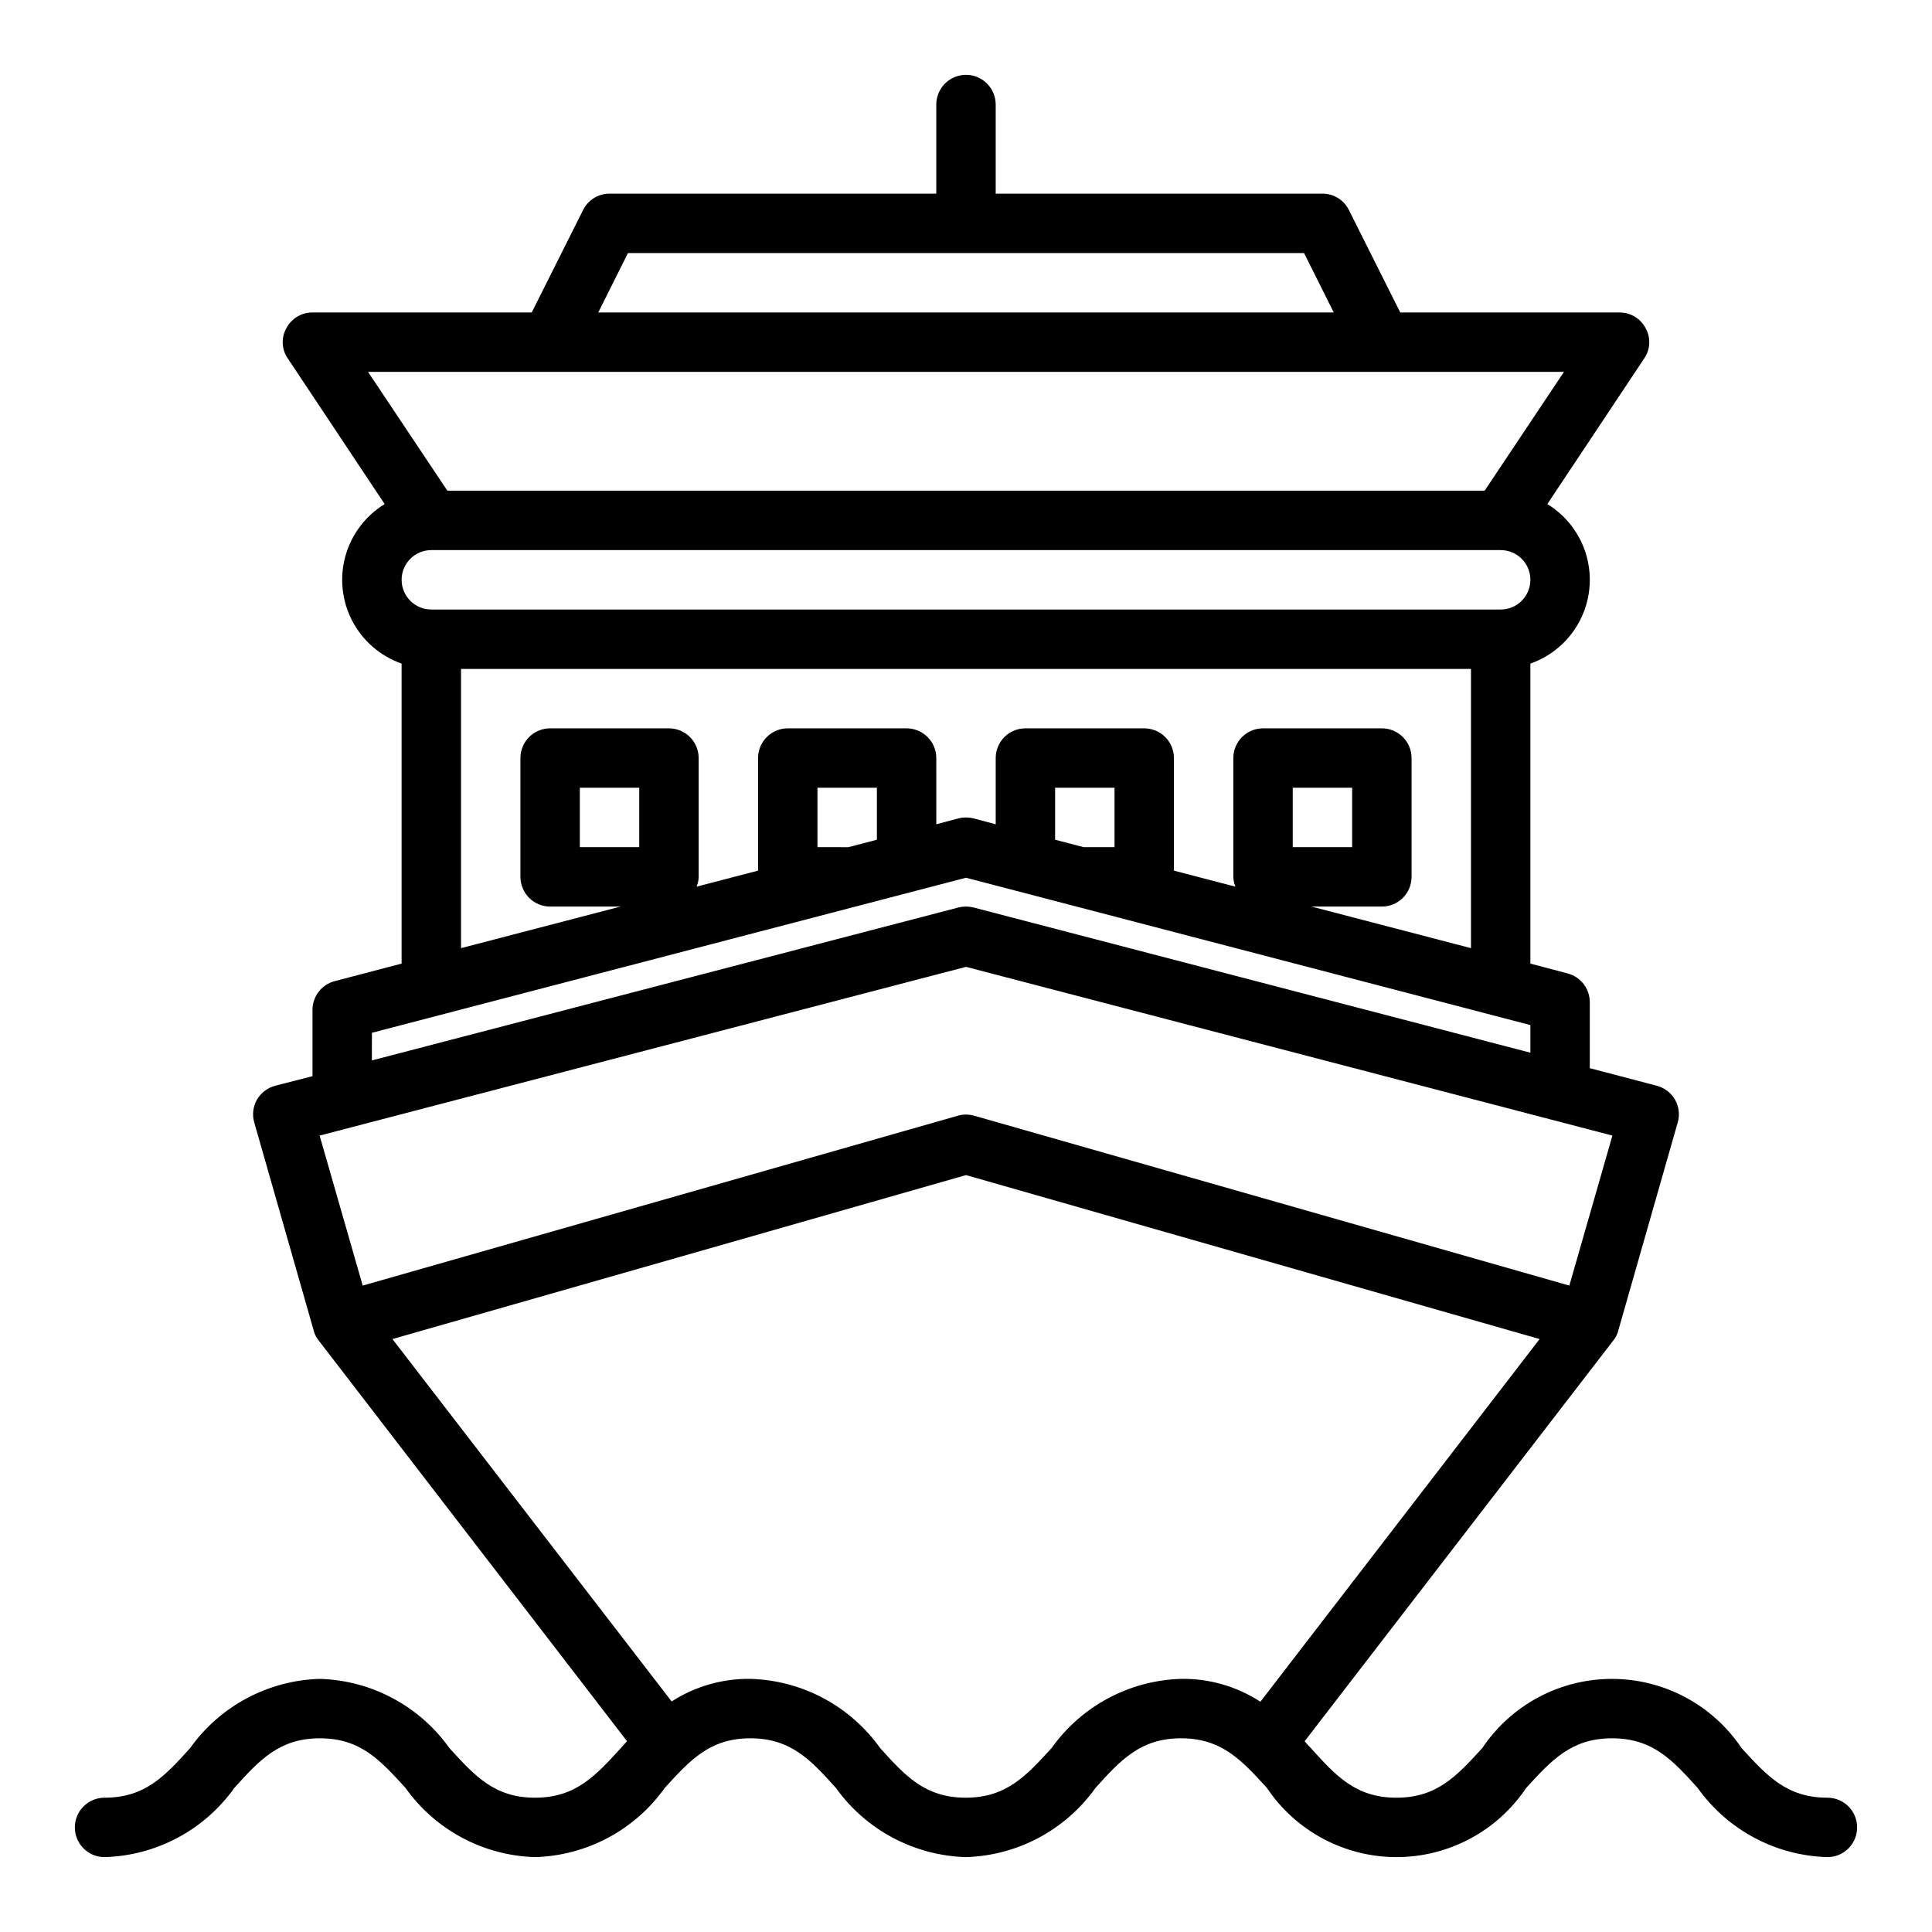
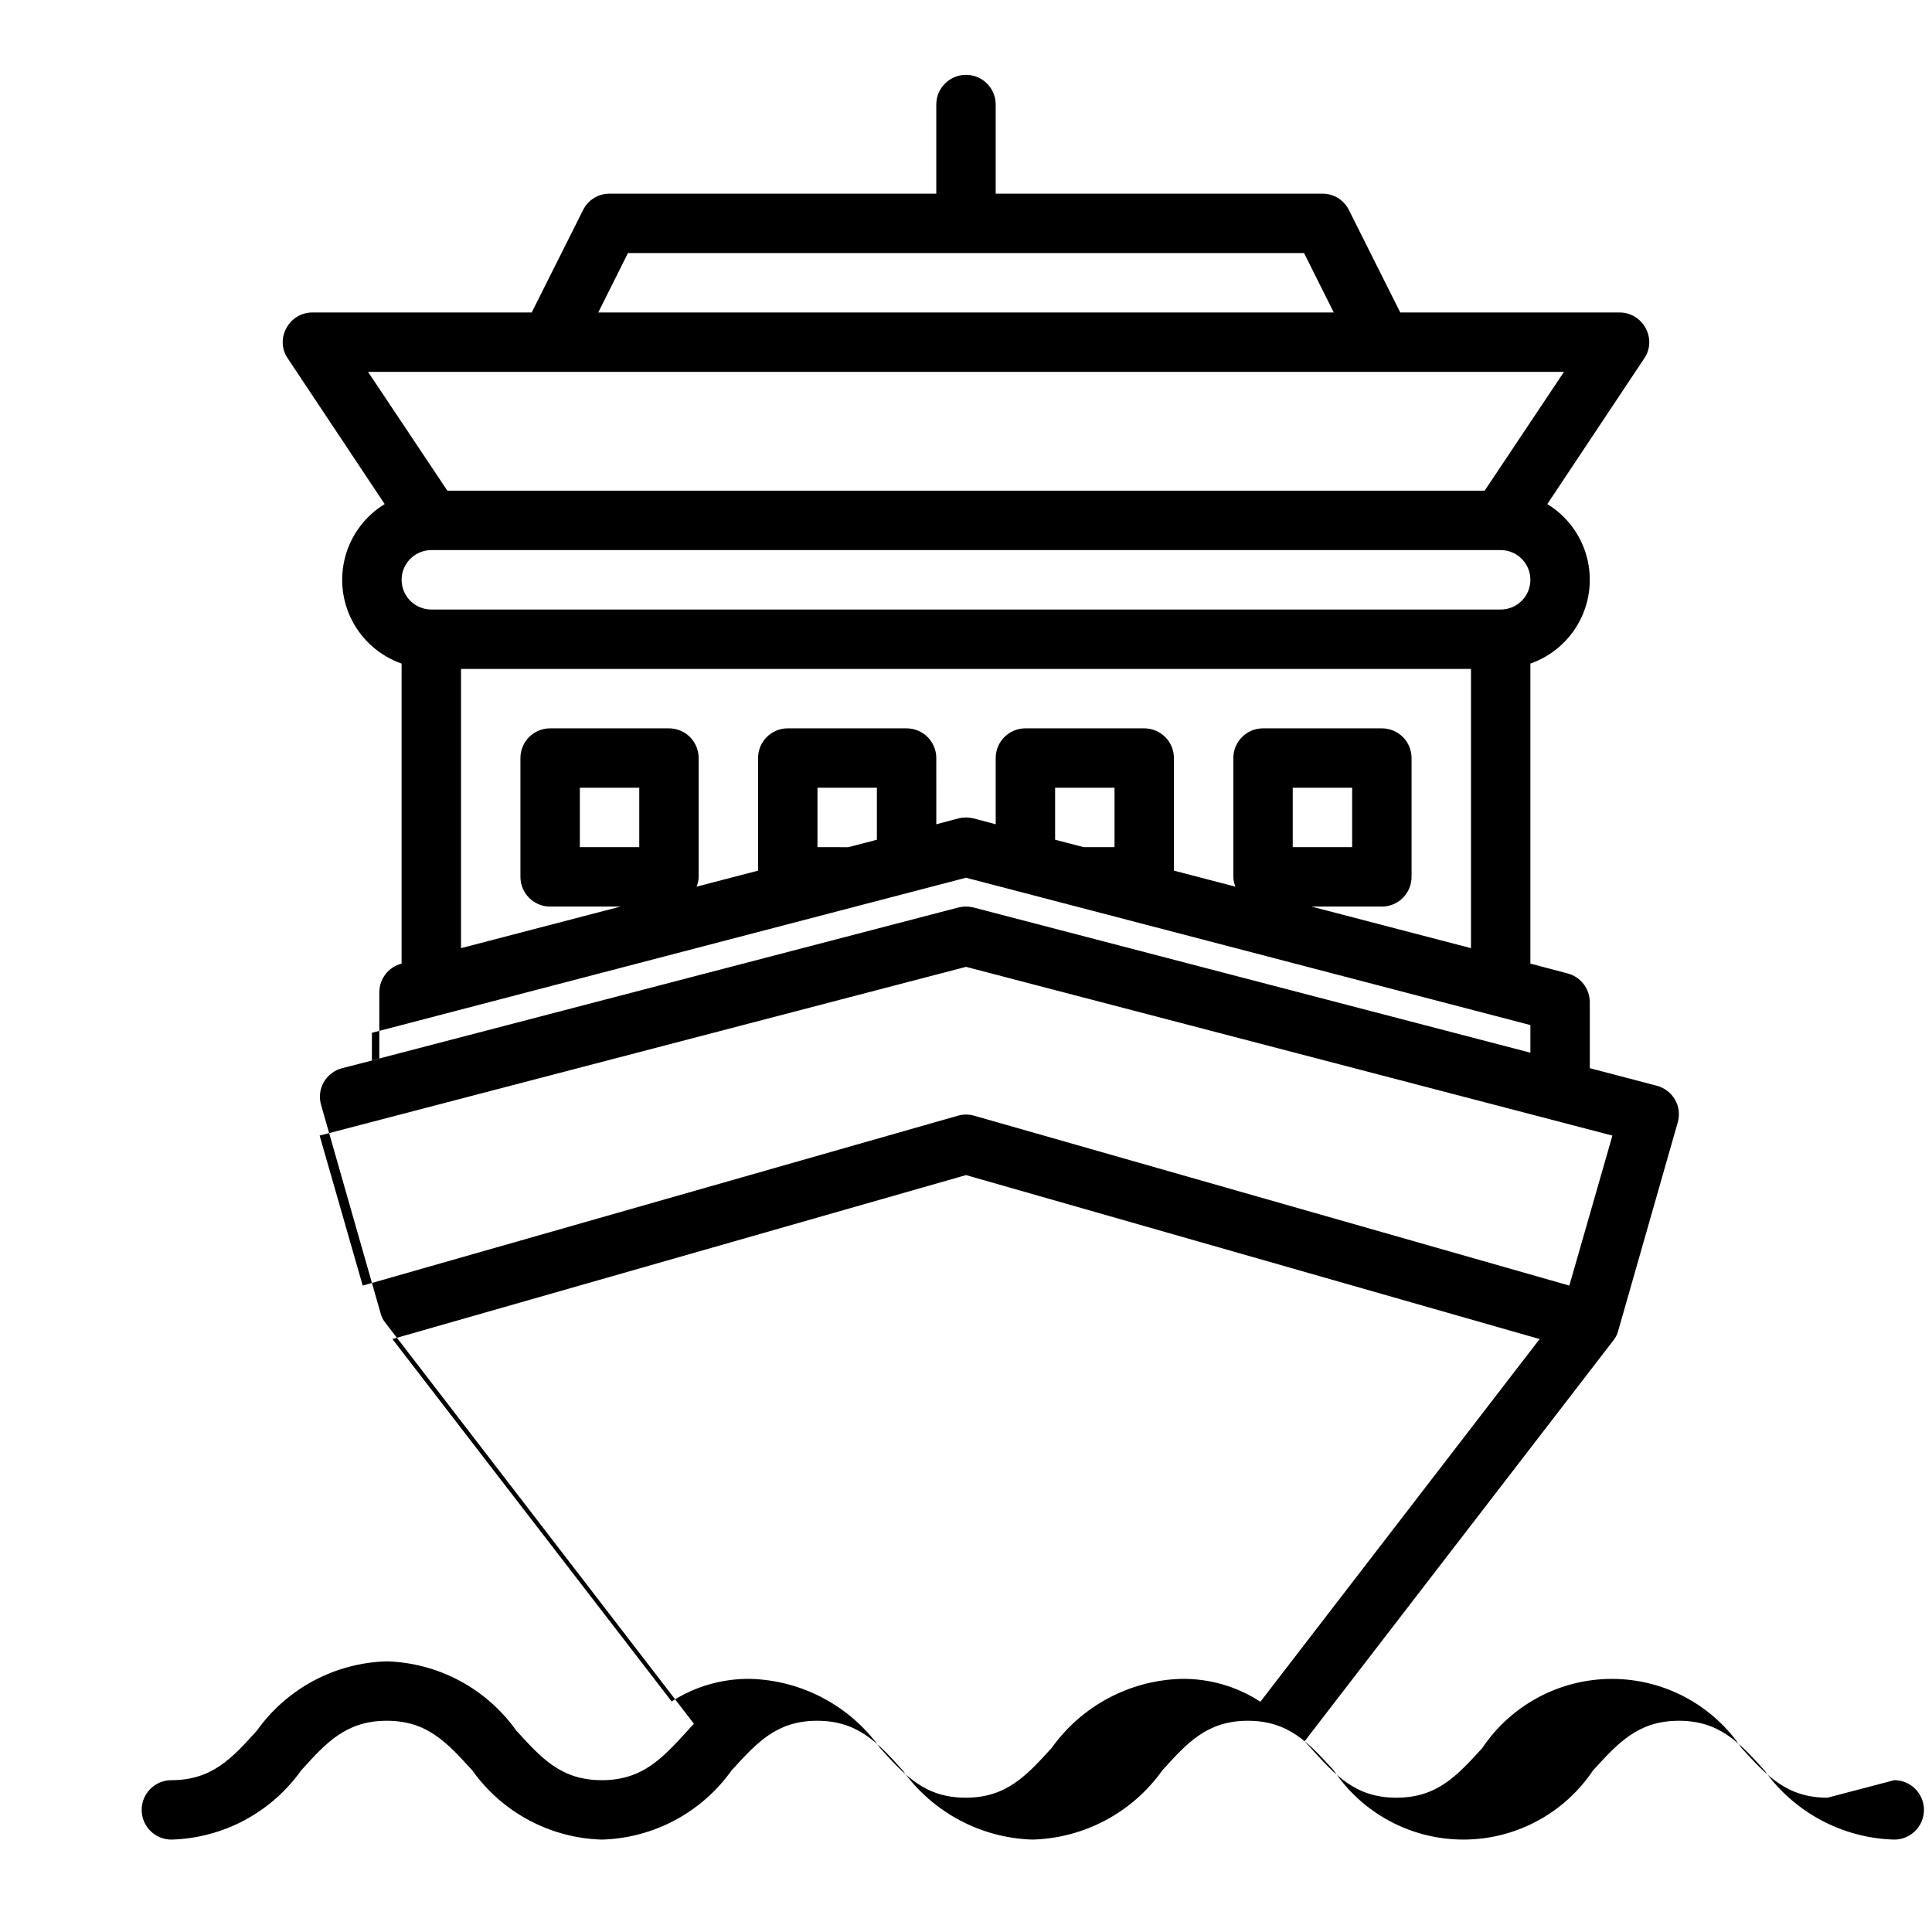
<svg xmlns="http://www.w3.org/2000/svg" fill="#000000" width="800px" height="800px" version="1.1" viewBox="144 144 512 512">
-   <path d="m628.29 620.41c-10.785 0-16.059-5.824-22.75-13.145h-0.004c-7.676-11.461-20.562-18.34-34.359-18.34s-26.684 6.879-34.363 18.34c-6.691 7.32-11.965 13.145-22.75 13.145s-16.059-5.824-22.672-13.145c-0.551-0.551-1.102-1.18-1.652-1.812l81.793-106.19c0.645-0.777 1.102-1.695 1.336-2.676l15.742-55.105h0.004c0.594-2.035 0.336-4.219-0.711-6.062-1.07-1.832-2.828-3.16-4.879-3.699l-17.711-4.644v-17.477c0.004-3.594-2.426-6.738-5.906-7.637l-9.84-2.598v-79.508c5.633-1.969 10.305-6.012 13.07-11.297 2.766-5.289 3.418-11.43 1.824-17.184-1.594-5.75-5.312-10.68-10.406-13.789l25.664-38.574c1.656-2.379 1.809-5.5 0.391-8.031-1.34-2.578-4.016-4.191-6.926-4.172h-58.098l-13.617-27.156c-1.316-2.664-4.035-4.344-7.008-4.332h-86.59v-23.613c0-4.348-3.523-7.875-7.871-7.875s-7.875 3.527-7.875 7.875v23.613h-86.59c-2.973-0.012-5.691 1.668-7.008 4.332l-13.617 27.156h-58.098c-2.906-0.02-5.582 1.594-6.926 4.172-1.414 2.531-1.262 5.652 0.395 8.031l25.664 38.574h-0.004c-5.09 3.109-8.812 8.039-10.406 13.789-1.594 5.754-0.941 11.895 1.824 17.184 2.766 5.285 7.438 9.328 13.07 11.297v79.508l-17.711 4.644c-3.481 0.898-5.91 4.043-5.906 7.637v17.555l-9.84 2.519c-2.051 0.539-3.805 1.867-4.879 3.699-1.047 1.844-1.305 4.027-0.707 6.062l15.742 55.105c0.234 0.98 0.691 1.898 1.34 2.676l81.711 106.19c-0.551 0.551-1.102 1.18-1.652 1.812-6.691 7.32-11.965 13.145-22.75 13.145s-15.98-5.824-22.672-13.145c-7.934-11.156-20.641-17.945-34.324-18.344-13.707 0.379-26.445 7.172-34.398 18.344-6.613 7.32-11.887 13.145-22.672 13.145-4.348 0-7.875 3.527-7.875 7.875 0 4.348 3.527 7.871 7.875 7.871 13.707-0.379 26.445-7.172 34.398-18.344 6.613-7.32 11.887-13.145 22.672-13.145s15.98 5.824 22.672 13.145c7.934 11.156 20.641 17.945 34.324 18.344 13.707-0.379 26.445-7.172 34.398-18.344 6.691-7.32 11.887-13.145 22.672-13.145s16.059 5.824 22.672 13.145c7.981 11.145 20.703 17.926 34.398 18.344 13.711-0.379 26.449-7.172 34.402-18.344 6.613-7.32 11.887-13.145 22.672-13.145 10.785 0 16.059 5.824 22.75 13.145 7.68 11.461 20.566 18.34 34.359 18.34 13.797 0 26.684-6.879 34.363-18.34 6.691-7.32 11.965-13.145 22.75-13.145s16.059 5.824 22.672 13.145c7.953 11.172 20.691 17.965 34.402 18.344 4.348 0 7.871-3.523 7.871-7.871 0-4.348-3.523-7.875-7.871-7.875zm-86.594-314.88h-283.39c-4.348 0-7.871-3.523-7.871-7.871 0-4.348 3.523-7.875 7.871-7.875h283.39c4.348 0 7.871 3.527 7.871 7.875 0 4.348-3.523 7.871-7.871 7.871zm-31.488 78.719c2.086 0 4.09-0.828 5.566-2.305 1.477-1.477 2.305-3.481 2.305-5.566v-31.488c0-2.09-0.828-4.09-2.305-5.566-1.477-1.477-3.481-2.305-5.566-2.305h-31.488c-4.348 0-7.871 3.523-7.871 7.871v31.488c0.016 0.895 0.203 1.773 0.551 2.598l-16.297-4.25v-29.836c0-2.09-0.828-4.09-2.305-5.566s-3.477-2.305-5.566-2.305h-31.488c-4.348 0-7.871 3.523-7.871 7.871v17.555l-5.902-1.574h-0.004c-1.293-0.316-2.641-0.316-3.934 0l-5.902 1.574-0.004-17.555c0-2.09-0.828-4.09-2.305-5.566-1.477-1.477-3.477-2.305-5.566-2.305h-31.488c-4.348 0-7.871 3.523-7.871 7.871v29.836l-16.297 4.25c0.352-0.824 0.539-1.703 0.551-2.598v-31.488c0-2.09-0.828-4.09-2.305-5.566s-3.477-2.305-5.566-2.305h-31.488c-4.348 0-7.871 3.523-7.871 7.871v31.488c0 2.086 0.828 4.09 2.305 5.566 1.477 1.477 3.481 2.305 5.566 2.305h18.656l-42.27 11.02v-73.996h267.65v73.996l-42.273-11.02zm-23.617-15.742v-15.746h15.742v15.742zm-47.23-15.742v15.742h-8.188l-7.559-1.969v-13.777zm-62.977 0v13.777l-7.559 1.969-8.188-0.004v-15.746zm-62.977 0v15.742h-15.742v-15.746zm-2.992-141.7h179.17l7.871 15.742h-194.91zm-68.879 31.488h316.93l-21.02 31.488h-274.89zm1.023 175.15 157.44-41.094 149.57 39.047v7.32l-147.61-38.492c-1.293-0.316-2.641-0.316-3.934 0l-155.47 40.539zm-13.855 27.238 171.3-44.715 171.3 44.715-11.414 39.754-157.76-45.031c-1.391-0.391-2.863-0.391-4.25 0l-157.76 45.031zm249.31 150.04c-6.246-4.074-13.566-6.184-21.02-6.062-13.684 0.398-26.391 7.188-34.32 18.344-6.691 7.32-11.965 13.145-22.75 13.145s-16.059-5.824-22.672-13.145c-7.957-11.172-20.691-17.965-34.402-18.344-7.391-0.098-14.645 1.984-20.859 5.984l-73.996-96.039 152.01-43.453 152.01 43.453z" />
+   <path d="m628.29 620.41c-10.785 0-16.059-5.824-22.75-13.145h-0.004c-7.676-11.461-20.562-18.34-34.359-18.34s-26.684 6.879-34.363 18.34c-6.691 7.32-11.965 13.145-22.75 13.145s-16.059-5.824-22.672-13.145c-0.551-0.551-1.102-1.18-1.652-1.812l81.793-106.19c0.645-0.777 1.102-1.695 1.336-2.676l15.742-55.105h0.004c0.594-2.035 0.336-4.219-0.711-6.062-1.07-1.832-2.828-3.16-4.879-3.699l-17.711-4.644v-17.477c0.004-3.594-2.426-6.738-5.906-7.637l-9.84-2.598v-79.508c5.633-1.969 10.305-6.012 13.07-11.297 2.766-5.289 3.418-11.43 1.824-17.184-1.594-5.75-5.312-10.68-10.406-13.789l25.664-38.574c1.656-2.379 1.809-5.5 0.391-8.031-1.34-2.578-4.016-4.191-6.926-4.172h-58.098l-13.617-27.156c-1.316-2.664-4.035-4.344-7.008-4.332h-86.59v-23.613c0-4.348-3.523-7.875-7.871-7.875s-7.875 3.527-7.875 7.875v23.613h-86.59c-2.973-0.012-5.691 1.668-7.008 4.332l-13.617 27.156h-58.098c-2.906-0.02-5.582 1.594-6.926 4.172-1.414 2.531-1.262 5.652 0.395 8.031l25.664 38.574h-0.004c-5.09 3.109-8.812 8.039-10.406 13.789-1.594 5.754-0.941 11.895 1.824 17.184 2.766 5.285 7.438 9.328 13.07 11.297v79.508c-3.481 0.898-5.91 4.043-5.906 7.637v17.555l-9.84 2.519c-2.051 0.539-3.805 1.867-4.879 3.699-1.047 1.844-1.305 4.027-0.707 6.062l15.742 55.105c0.234 0.98 0.691 1.898 1.34 2.676l81.711 106.19c-0.551 0.551-1.102 1.18-1.652 1.812-6.691 7.32-11.965 13.145-22.75 13.145s-15.98-5.824-22.672-13.145c-7.934-11.156-20.641-17.945-34.324-18.344-13.707 0.379-26.445 7.172-34.398 18.344-6.613 7.32-11.887 13.145-22.672 13.145-4.348 0-7.875 3.527-7.875 7.875 0 4.348 3.527 7.871 7.875 7.871 13.707-0.379 26.445-7.172 34.398-18.344 6.613-7.32 11.887-13.145 22.672-13.145s15.98 5.824 22.672 13.145c7.934 11.156 20.641 17.945 34.324 18.344 13.707-0.379 26.445-7.172 34.398-18.344 6.691-7.32 11.887-13.145 22.672-13.145s16.059 5.824 22.672 13.145c7.981 11.145 20.703 17.926 34.398 18.344 13.711-0.379 26.449-7.172 34.402-18.344 6.613-7.32 11.887-13.145 22.672-13.145 10.785 0 16.059 5.824 22.75 13.145 7.68 11.461 20.566 18.34 34.359 18.34 13.797 0 26.684-6.879 34.363-18.34 6.691-7.32 11.965-13.145 22.75-13.145s16.059 5.824 22.672 13.145c7.953 11.172 20.691 17.965 34.402 18.344 4.348 0 7.871-3.523 7.871-7.871 0-4.348-3.523-7.875-7.871-7.875zm-86.594-314.88h-283.39c-4.348 0-7.871-3.523-7.871-7.871 0-4.348 3.523-7.875 7.871-7.875h283.39c4.348 0 7.871 3.527 7.871 7.875 0 4.348-3.523 7.871-7.871 7.871zm-31.488 78.719c2.086 0 4.09-0.828 5.566-2.305 1.477-1.477 2.305-3.481 2.305-5.566v-31.488c0-2.09-0.828-4.09-2.305-5.566-1.477-1.477-3.481-2.305-5.566-2.305h-31.488c-4.348 0-7.871 3.523-7.871 7.871v31.488c0.016 0.895 0.203 1.773 0.551 2.598l-16.297-4.25v-29.836c0-2.09-0.828-4.09-2.305-5.566s-3.477-2.305-5.566-2.305h-31.488c-4.348 0-7.871 3.523-7.871 7.871v17.555l-5.902-1.574h-0.004c-1.293-0.316-2.641-0.316-3.934 0l-5.902 1.574-0.004-17.555c0-2.09-0.828-4.09-2.305-5.566-1.477-1.477-3.477-2.305-5.566-2.305h-31.488c-4.348 0-7.871 3.523-7.871 7.871v29.836l-16.297 4.25c0.352-0.824 0.539-1.703 0.551-2.598v-31.488c0-2.09-0.828-4.09-2.305-5.566s-3.477-2.305-5.566-2.305h-31.488c-4.348 0-7.871 3.523-7.871 7.871v31.488c0 2.086 0.828 4.09 2.305 5.566 1.477 1.477 3.481 2.305 5.566 2.305h18.656l-42.27 11.02v-73.996h267.65v73.996l-42.273-11.02zm-23.617-15.742v-15.746h15.742v15.742zm-47.23-15.742v15.742h-8.188l-7.559-1.969v-13.777zm-62.977 0v13.777l-7.559 1.969-8.188-0.004v-15.746zm-62.977 0v15.742h-15.742v-15.746zm-2.992-141.7h179.17l7.871 15.742h-194.91zm-68.879 31.488h316.93l-21.02 31.488h-274.89zm1.023 175.15 157.44-41.094 149.57 39.047v7.32l-147.61-38.492c-1.293-0.316-2.641-0.316-3.934 0l-155.47 40.539zm-13.855 27.238 171.3-44.715 171.3 44.715-11.414 39.754-157.76-45.031c-1.391-0.391-2.863-0.391-4.25 0l-157.76 45.031zm249.31 150.04c-6.246-4.074-13.566-6.184-21.02-6.062-13.684 0.398-26.391 7.188-34.32 18.344-6.691 7.32-11.965 13.145-22.75 13.145s-16.059-5.824-22.672-13.145c-7.957-11.172-20.691-17.965-34.402-18.344-7.391-0.098-14.645 1.984-20.859 5.984l-73.996-96.039 152.01-43.453 152.01 43.453z" />
</svg>